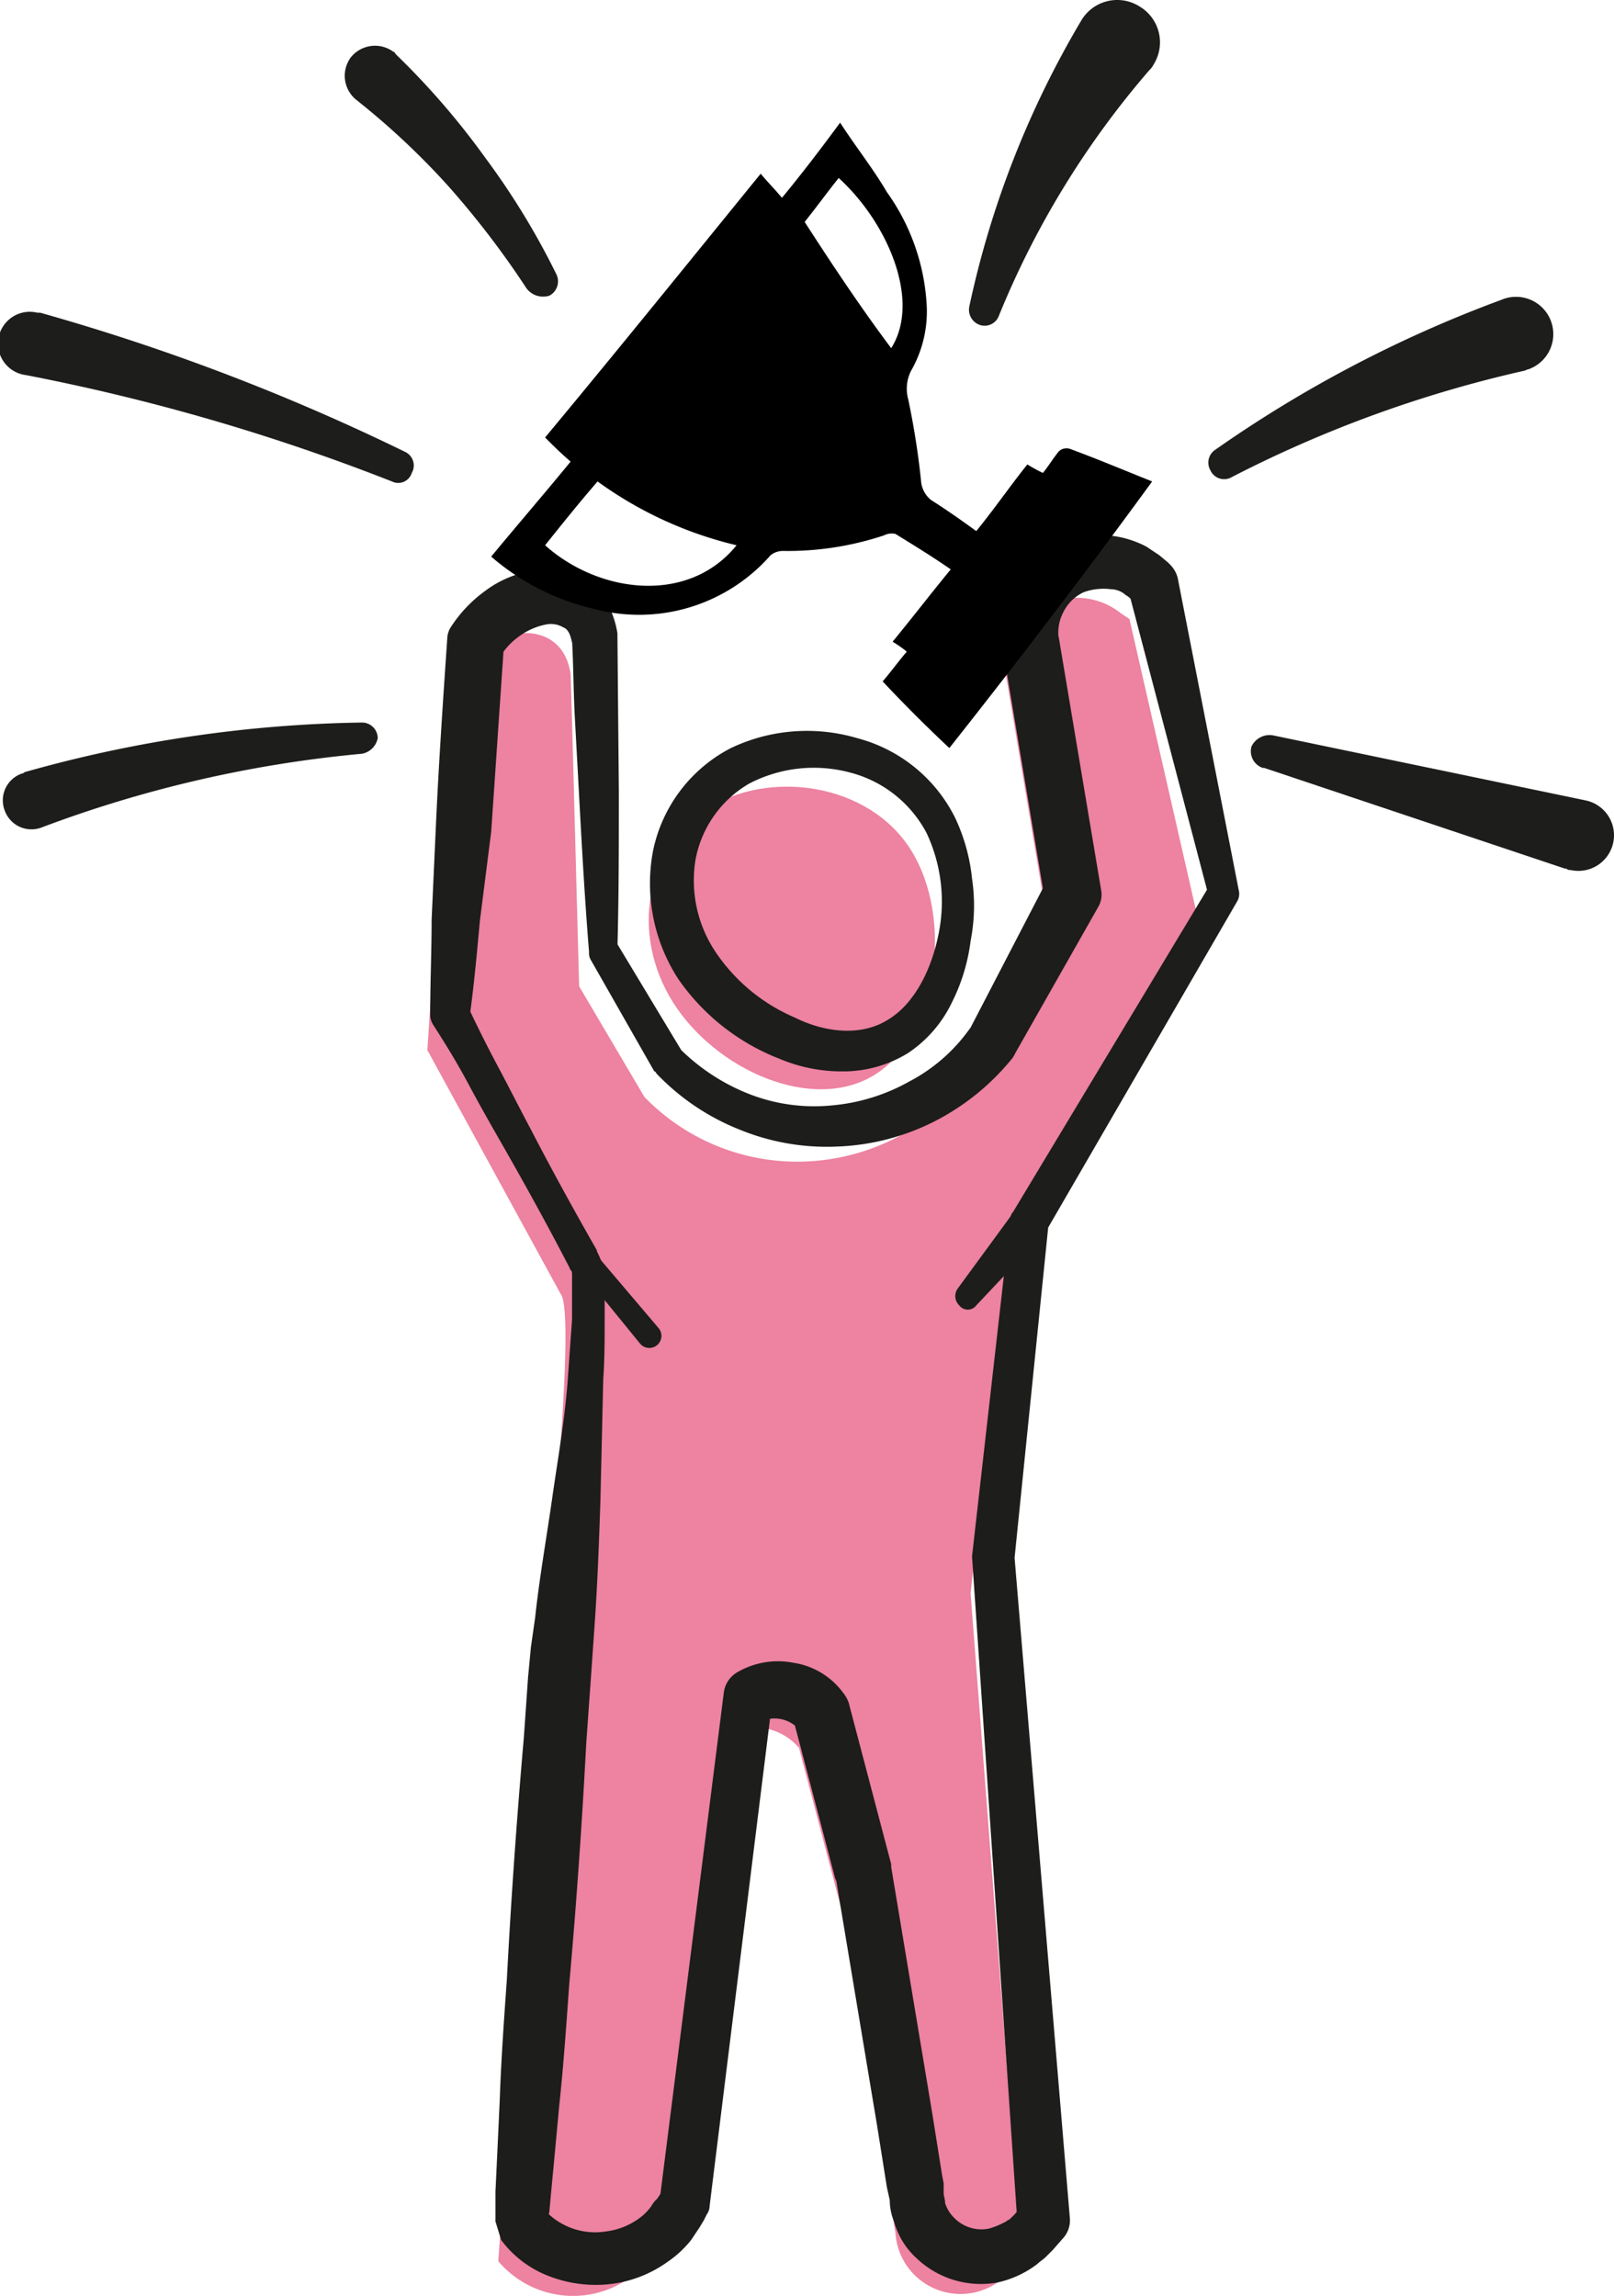
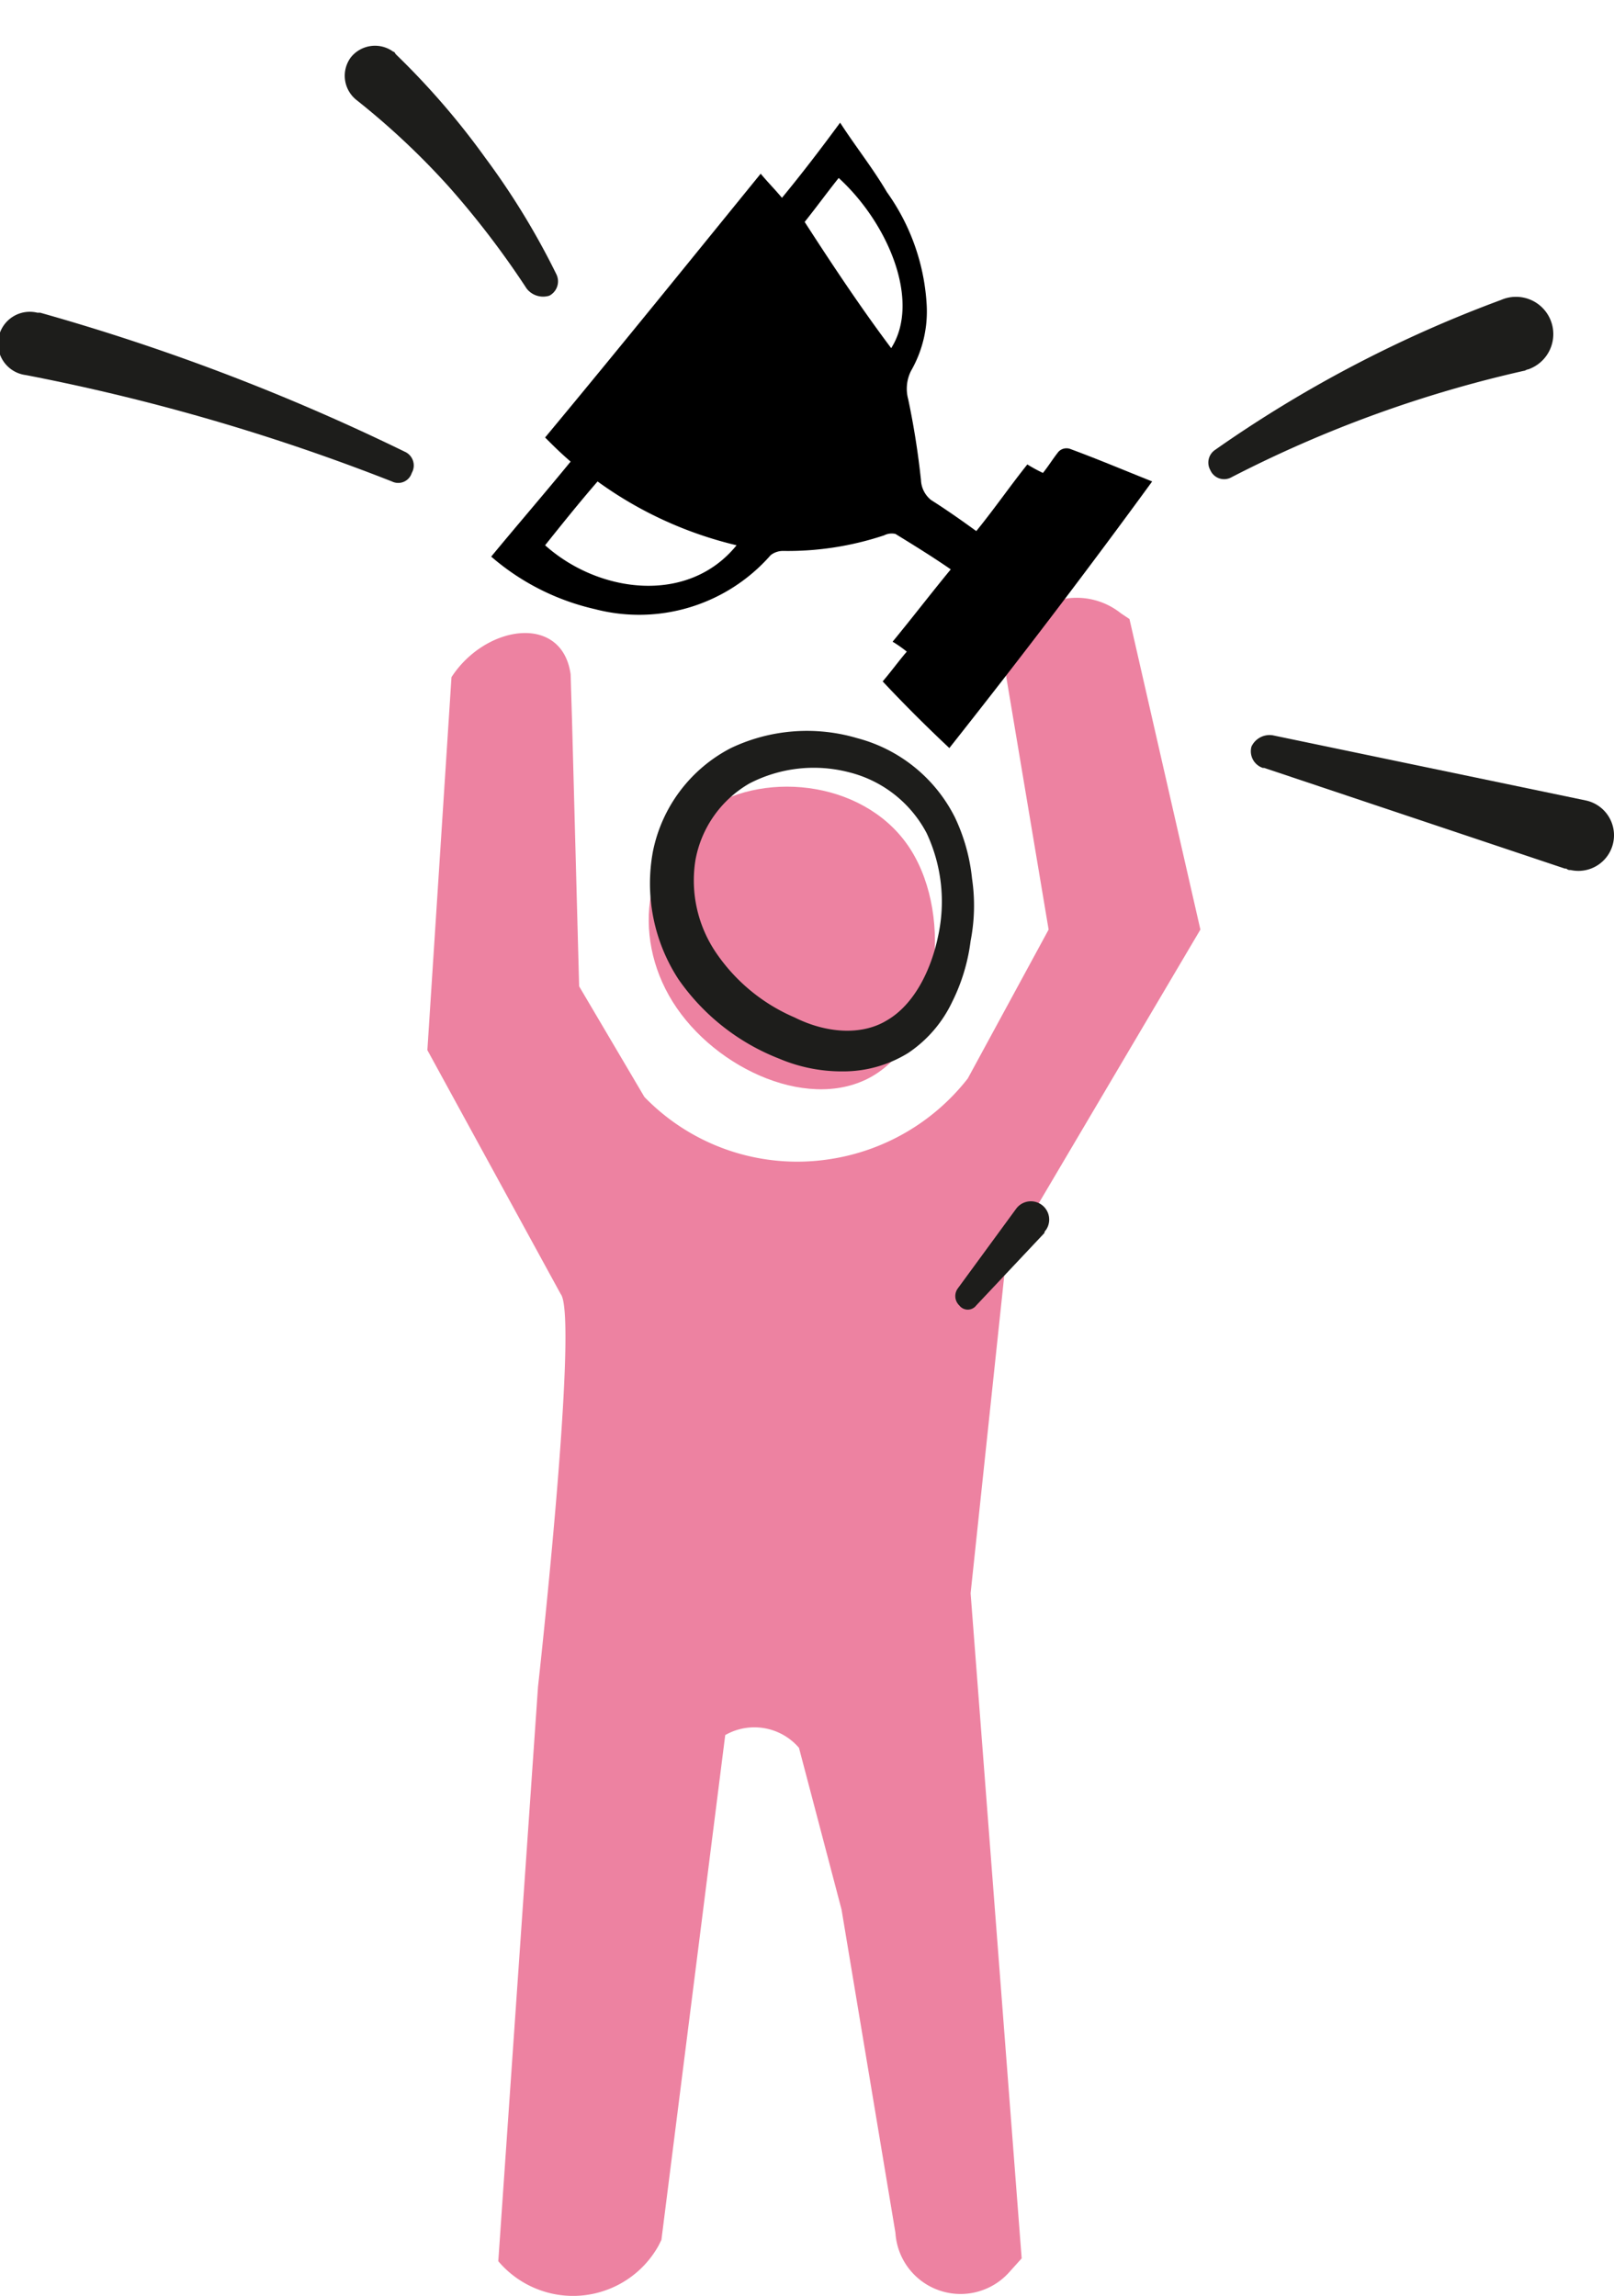
<svg xmlns="http://www.w3.org/2000/svg" id="Layer_1" data-name="Layer 1" width="40.14mm" height="57.11mm" viewBox="0 0 113.79 161.9">
  <title>misc</title>
  <path d="M68.4,112.4l2.5-23.6L84.6,65.6l-5-21.9-.6-.4a5,5,0,0,0-8.1,4.4h0l3,17.9L68.2,76.1a15.24,15.24,0,0,1-9.8,5.7h0a15,15,0,0,1-13-4.4l-4.6-7.8-.5-18.7-.1-3.3c-.6-4.3-6-3.5-8.4.2L30.1,74.1l9.4,17.2c1.3,1.6-1.6,27.7-1.6,27.7l-2.8,40.5h0a6.9,6.9,0,0,0,11.3-1.1l.2-.4,4.5-35.6a4.14,4.14,0,0,1,5.2.9l3,11.4,3.8,22.8h0a4.6,4.6,0,0,0,8,2.8l.9-1Z" transform="translate(0.03 -0.05)" style="fill:#ed82a1" />
  <path d="M61.7,75.8c-4.4,2.8-11.3-.3-14.3-5.1s-1.9-10.8,2.4-13.6S61.2,55.2,64.2,60,66.1,73,61.7,75.8Z" transform="translate(0.03 -0.05)" style="fill:#ed82a1" />
-   <path d="M68.5,109.8,71.2,86h0a.76.76,0,0,1,.2-.5L85.3,62.4l-.1.9h0L79.5,41.6l.7,1.1h0l-.6-.5c-.1-.1-.3-.2-.4-.3a1.61,1.61,0,0,0-.9-.3,4.13,4.13,0,0,0-1.9.2A3,3,0,0,0,75,43.1a3.13,3.13,0,0,0-.4,1.9v-.1l3,17.9a1.72,1.72,0,0,1-.2,1.2h0L71.5,74.4h0c0,.1-.1.1-.1.2a17,17,0,0,1-5.5,4.5A16.44,16.44,0,0,1,59,80.9a16.23,16.23,0,0,1-6.9-1.2,16.49,16.49,0,0,1-5.8-3.9h0c-.1-.1-.1-.2-.2-.2l-4.5-7.9h0a.9.9,0,0,1-.1-.5h0c-.3-3.7-.5-7.3-.7-11l-.3-5.5c-.1-1.8-.1-3.7-.2-5.5v.2c-.1-.6-.3-1-.6-1.1a1.72,1.72,0,0,0-1.3-.2,4.76,4.76,0,0,0-1.8.8,5,5,0,0,0-1.4,1.5l.3-.9-.9,13.2L33.8,65c-.2,2.2-.4,4.4-.7,6.6l-.2-.7h0c.7,1.5,1.4,2.9,2.2,4.4s1.5,2.9,2.3,4.4c1.5,2.9,3.1,5.8,4.7,8.6l-.1-.1a4.93,4.93,0,0,1,.4.9c0,.2.1.4.1.6,0,.4.1.8.1,1.1V93c0,1.4,0,2.9-.1,4.3l-.2,8.6c-.1,2.9-.2,5.7-.4,8.6s-.4,5.7-.6,8.5c-.3,5.7-.7,11.4-1.2,17-.2,2.8-.4,5.7-.7,8.5l-.4,4.3-.2,2.1-.1,1.1-.1.5v.5h0c-.2-.6.4,1.3-.4-1.3a4.83,4.83,0,0,0,4.5,1.7,5,5,0,0,0,2.3-.9,3.82,3.82,0,0,0,.9-.9,1.76,1.76,0,0,1,.4-.5l.2-.3.2-.4-.2.6L51,119.4a1.94,1.94,0,0,1,.9-1.4h0a5.67,5.67,0,0,1,4-.7,5.34,5.34,0,0,1,3.5,2.1h0a2.51,2.51,0,0,1,.4.7l3,11.4v.2l2.9,17.4.7,4.4.1.5v.7c0,.2.1.4.1.7a2.59,2.59,0,0,0,.7,1.1,2.68,2.68,0,0,0,2.4.7,6.12,6.12,0,0,0,1.2-.5c.1-.1.2-.1.3-.2l.1-.1.2-.2.7-.8h0l-.5,1.4Zm3,.1,3.9,46.6a1.87,1.87,0,0,1-.5,1.4h0l-.7.8-.2.2-.3.3c-.2.2-.4.3-.6.5a7.19,7.19,0,0,1-2.8,1.3,6.57,6.57,0,0,1-5.7-1.7,5.44,5.44,0,0,1-1.6-2.6,4,4,0,0,1-.3-1.5l-.2-.9-.7-4.4-2.9-17.4v.2l-3-11.4.4.7a2.3,2.3,0,0,0-2.8-.5l.9-1.4L50,155.6a1.07,1.07,0,0,1-.2.6l-.2.4-.3.5-.6.9a7.52,7.52,0,0,1-1.6,1.5,8.68,8.68,0,0,1-4,1.6,9.11,9.11,0,0,1-4.3-.5,7.53,7.53,0,0,1-3.5-2.6c-.8-2.6-.2-.7-.4-1.3h0v-2.1l.1-2.1.2-4.3c.1-2.9.3-5.7.5-8.5q.45-8.55,1.2-17.1l.3-4.3.2-2.1.3-2.1c.3-2.8.8-5.6,1.2-8.4s.9-5.6,1.1-8.4l.3-4.2V90c0-.2,0-.3-.1-.4s-.1-.3,0-.1h0l-.1-.1c-1.5-2.9-3.1-5.8-4.7-8.6-.8-1.4-1.6-2.8-2.4-4.3s-1.6-2.8-2.5-4.2h0a1.42,1.42,0,0,1-.2-.6v-.2c0-2.2.1-4.4.1-6.6l.3-6.6c.2-4.4.5-8.8.8-13.2h0a1.61,1.61,0,0,1,.3-.9,9.52,9.52,0,0,1,2.4-2.5,7.52,7.52,0,0,1,3.3-1.4,5.42,5.42,0,0,1,4,.8,4.57,4.57,0,0,1,1.4,1.7,7,7,0,0,1,.6,1.9h0v.2l.1,11c0,3.7,0,7.3-.1,11h0l-.2-.6L48,74.1l-.1-.1a14.34,14.34,0,0,0,4.9,3.2,12.61,12.61,0,0,0,5.8.8,13.57,13.57,0,0,0,5.5-1.7,12.08,12.08,0,0,0,4.3-3.8l-.1.2,5.5-10.6h0l-.2,1.2-3-17.9v-.1h0a7.28,7.28,0,0,1,.9-4.1,7,7,0,0,1,3.1-2.8,7.06,7.06,0,0,1,6.2.2l.9.6.6.5h0l.1.1a2.07,2.07,0,0,1,.6,1l4.3,22h0a1.06,1.06,0,0,1-.1.8h0L73.7,86.9l.2-.6Z" transform="translate(0.03 -0.05)" style="fill:#1d1d1b" />
  <path d="M64,74.3a8.69,8.69,0,0,1-4.6,1.3,11.3,11.3,0,0,1-4.5-.9,15.5,15.5,0,0,1-7.1-5.6,12.37,12.37,0,0,1-1.8-9,10.54,10.54,0,0,1,5.5-7.3,12.48,12.48,0,0,1,8.9-.7,10.76,10.76,0,0,1,6.9,5.6A13.16,13.16,0,0,1,68.5,62a13,13,0,0,1-.1,4.4,13.35,13.35,0,0,1-1.3,4.3A8.94,8.94,0,0,1,64,74.3ZM62.5,72c1.9-1.1,3.1-3.5,3.6-5.9a11.38,11.38,0,0,0-.8-7.3,8.5,8.5,0,0,0-5.5-4.3,9.86,9.86,0,0,0-7,.8A7.85,7.85,0,0,0,49,60.7a9.07,9.07,0,0,0,1.5,6.6A12.78,12.78,0,0,0,56,71.8C58.2,72.9,60.7,73.1,62.5,72Z" transform="translate(0.03 -0.05)" style="fill:#1d1d1b" />
  <path d="M66.9,52.8c-1.7-1.6-3.2-3.1-4.7-4.7.6-.7,1.1-1.4,1.7-2.1a8.65,8.65,0,0,0-1-.7c1.4-1.7,2.7-3.4,4.1-5.1-1.3-.9-2.6-1.7-3.9-2.5a1.18,1.18,0,0,0-.8.1,21.5,21.5,0,0,1-7.1,1.1,1.4,1.4,0,0,0-.9.3A12.33,12.33,0,0,1,41.9,43a16.89,16.89,0,0,1-7.3-3.7c1.9-2.3,3.8-4.5,5.6-6.7-.7-.6-1.2-1.1-1.8-1.7,5.4-6.5,10.4-12.7,15.2-18.6.5.6,1,1.1,1.5,1.7,1.4-1.7,2.7-3.4,4.1-5.3,1.1,1.7,2.3,3.2,3.3,4.9a15.11,15.11,0,0,1,2.8,7.9,8.4,8.4,0,0,1-1.1,4.7,2.8,2.8,0,0,0-.2,2,56.22,56.22,0,0,1,.9,5.7,1.91,1.91,0,0,0,.7,1.4c1.1.7,2.1,1.4,3.2,2.2,1.3-1.6,2.4-3.2,3.6-4.7a10.91,10.91,0,0,0,1.1.6c.4-.5.7-1,1.1-1.5a.78.78,0,0,1,.8-.2c1.9.7,3.8,1.5,5.8,2.3C76.9,39.9,72.2,46.1,66.9,52.8Zm-15-14.3A27.48,27.48,0,0,1,42.1,34c-1.3,1.5-2.5,3-3.7,4.5C42.2,41.9,48.5,42.7,51.9,38.5Zm4.8-22.8c2,3.1,4,6.1,6.1,8.9,2.1-3.3-.2-8.8-3.7-12C58.3,13.6,57.5,14.7,56.7,15.7Z" transform="translate(0.03 -0.05)" />
  <path d="M89.7,51.9l22.1,4.6a2.51,2.51,0,1,1-1.1,4.9.37.37,0,0,1-.3-.1h-.1L89.1,54.2H89a1.24,1.24,0,0,1-.8-1.5A1.41,1.41,0,0,1,89.7,51.9Z" transform="translate(0.03 -0.05)" style="fill:#1d1d1b" />
  <path d="M85.6,31.8a88.42,88.42,0,0,1,20.2-10.6h0a2.63,2.63,0,1,1,1.9,4.9c-.1,0-.2.1-.3.1a86.36,86.36,0,0,0-20.6,7.5,1.06,1.06,0,0,1-1.5-.5A1.08,1.08,0,0,1,85.6,31.8Z" transform="translate(0.03 -0.05)" style="fill:#1d1d1b" />
-   <path d="M68.3,21.7A66.87,66.87,0,0,1,76.2,1.5h0a2.94,2.94,0,0,1,4.1-1,2.94,2.94,0,0,1,1,4.1A1.38,1.38,0,0,1,81,5,62.39,62.39,0,0,0,70.4,22.3a1.07,1.07,0,0,1-1.5.6A1.14,1.14,0,0,1,68.3,21.7Z" transform="translate(0.03 -0.05)" style="fill:#1d1d1b" />
  <path d="M37.1,20.4a62.37,62.37,0,0,0-5.5-7.2,53.39,53.39,0,0,0-6.5-6.1h0a2.18,2.18,0,0,1-.4-3,2.18,2.18,0,0,1,3-.4c.1,0,.1.1.2.2a54,54,0,0,1,6.3,7.3,52.84,52.84,0,0,1,5,8.2,1.14,1.14,0,0,1-.5,1.5,1.47,1.47,0,0,1-1.6-.5Z" transform="translate(0.03 -0.05)" style="fill:#1d1d1b" />
  <path d="M27.6,34A146.32,146.32,0,0,0,1.8,26.5a2.24,2.24,0,1,1,.8-4.4h.2a153.05,153.05,0,0,1,25.7,9.8,1.06,1.06,0,0,1,.5,1.5A1,1,0,0,1,27.6,34Z" transform="translate(0.03 -0.05)" style="fill:#1d1d1b" />
-   <path d="M25.5,53.2A86.43,86.43,0,0,0,2.9,58.4,2,2,0,0,1,.3,57.2a2,2,0,0,1,1.2-2.6.31.31,0,0,0,.2-.1A92,92,0,0,1,25.5,51a1.11,1.11,0,0,1,1.1,1.1A1.39,1.39,0,0,1,25.5,53.2Z" transform="translate(0.03 -0.05)" style="fill:#1d1d1b" />
  <path d="M73.6,87l-4.8,5.1a.75.75,0,0,1-1.2,0,.91.91,0,0,1-.1-1.2l4.1-5.6a1.29,1.29,0,1,1,2.1,1.5A.31.31,0,0,0,73.6,87Z" transform="translate(0.03 -0.05)" style="fill:#1d1d1b" />
-   <path d="M41.9,88.4l4.5,5.3a.85.85,0,0,1-1.3,1.1h0l-4.4-5.4a.78.78,0,0,1,.1-1.1A.71.71,0,0,1,41.9,88.4Z" transform="translate(0.03 -0.05)" style="fill:#1d1d1b" />
</svg>